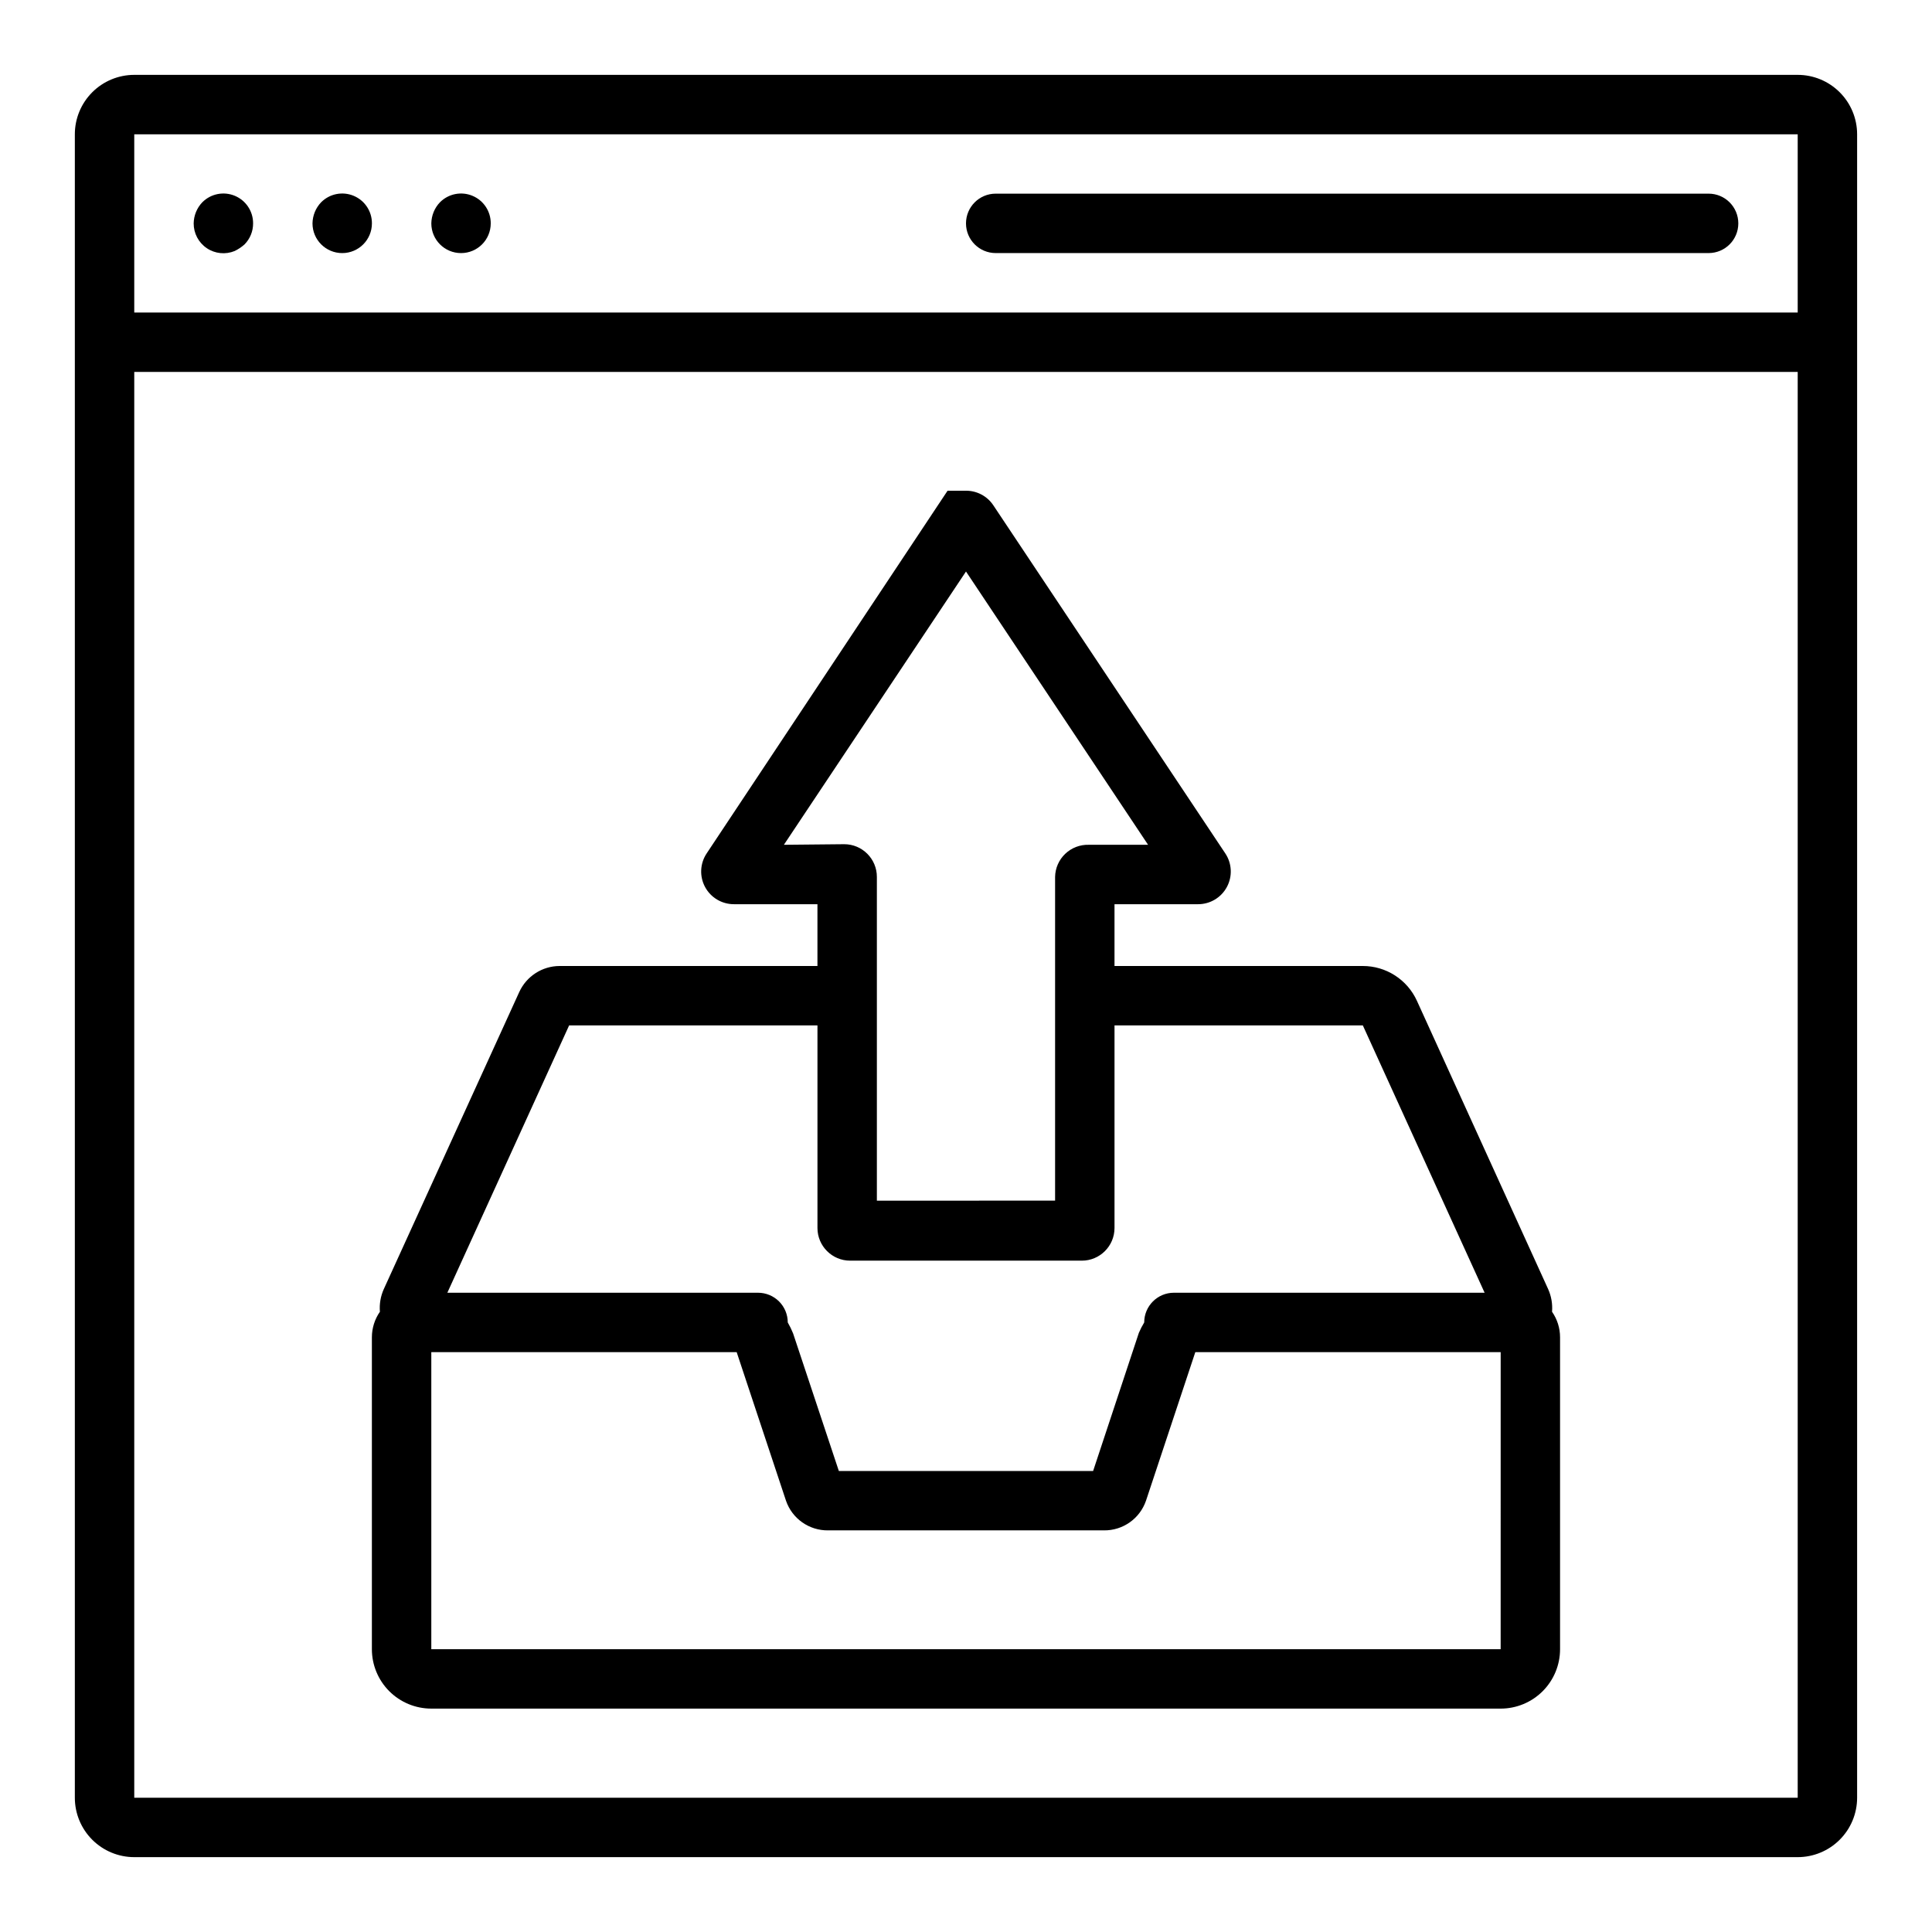
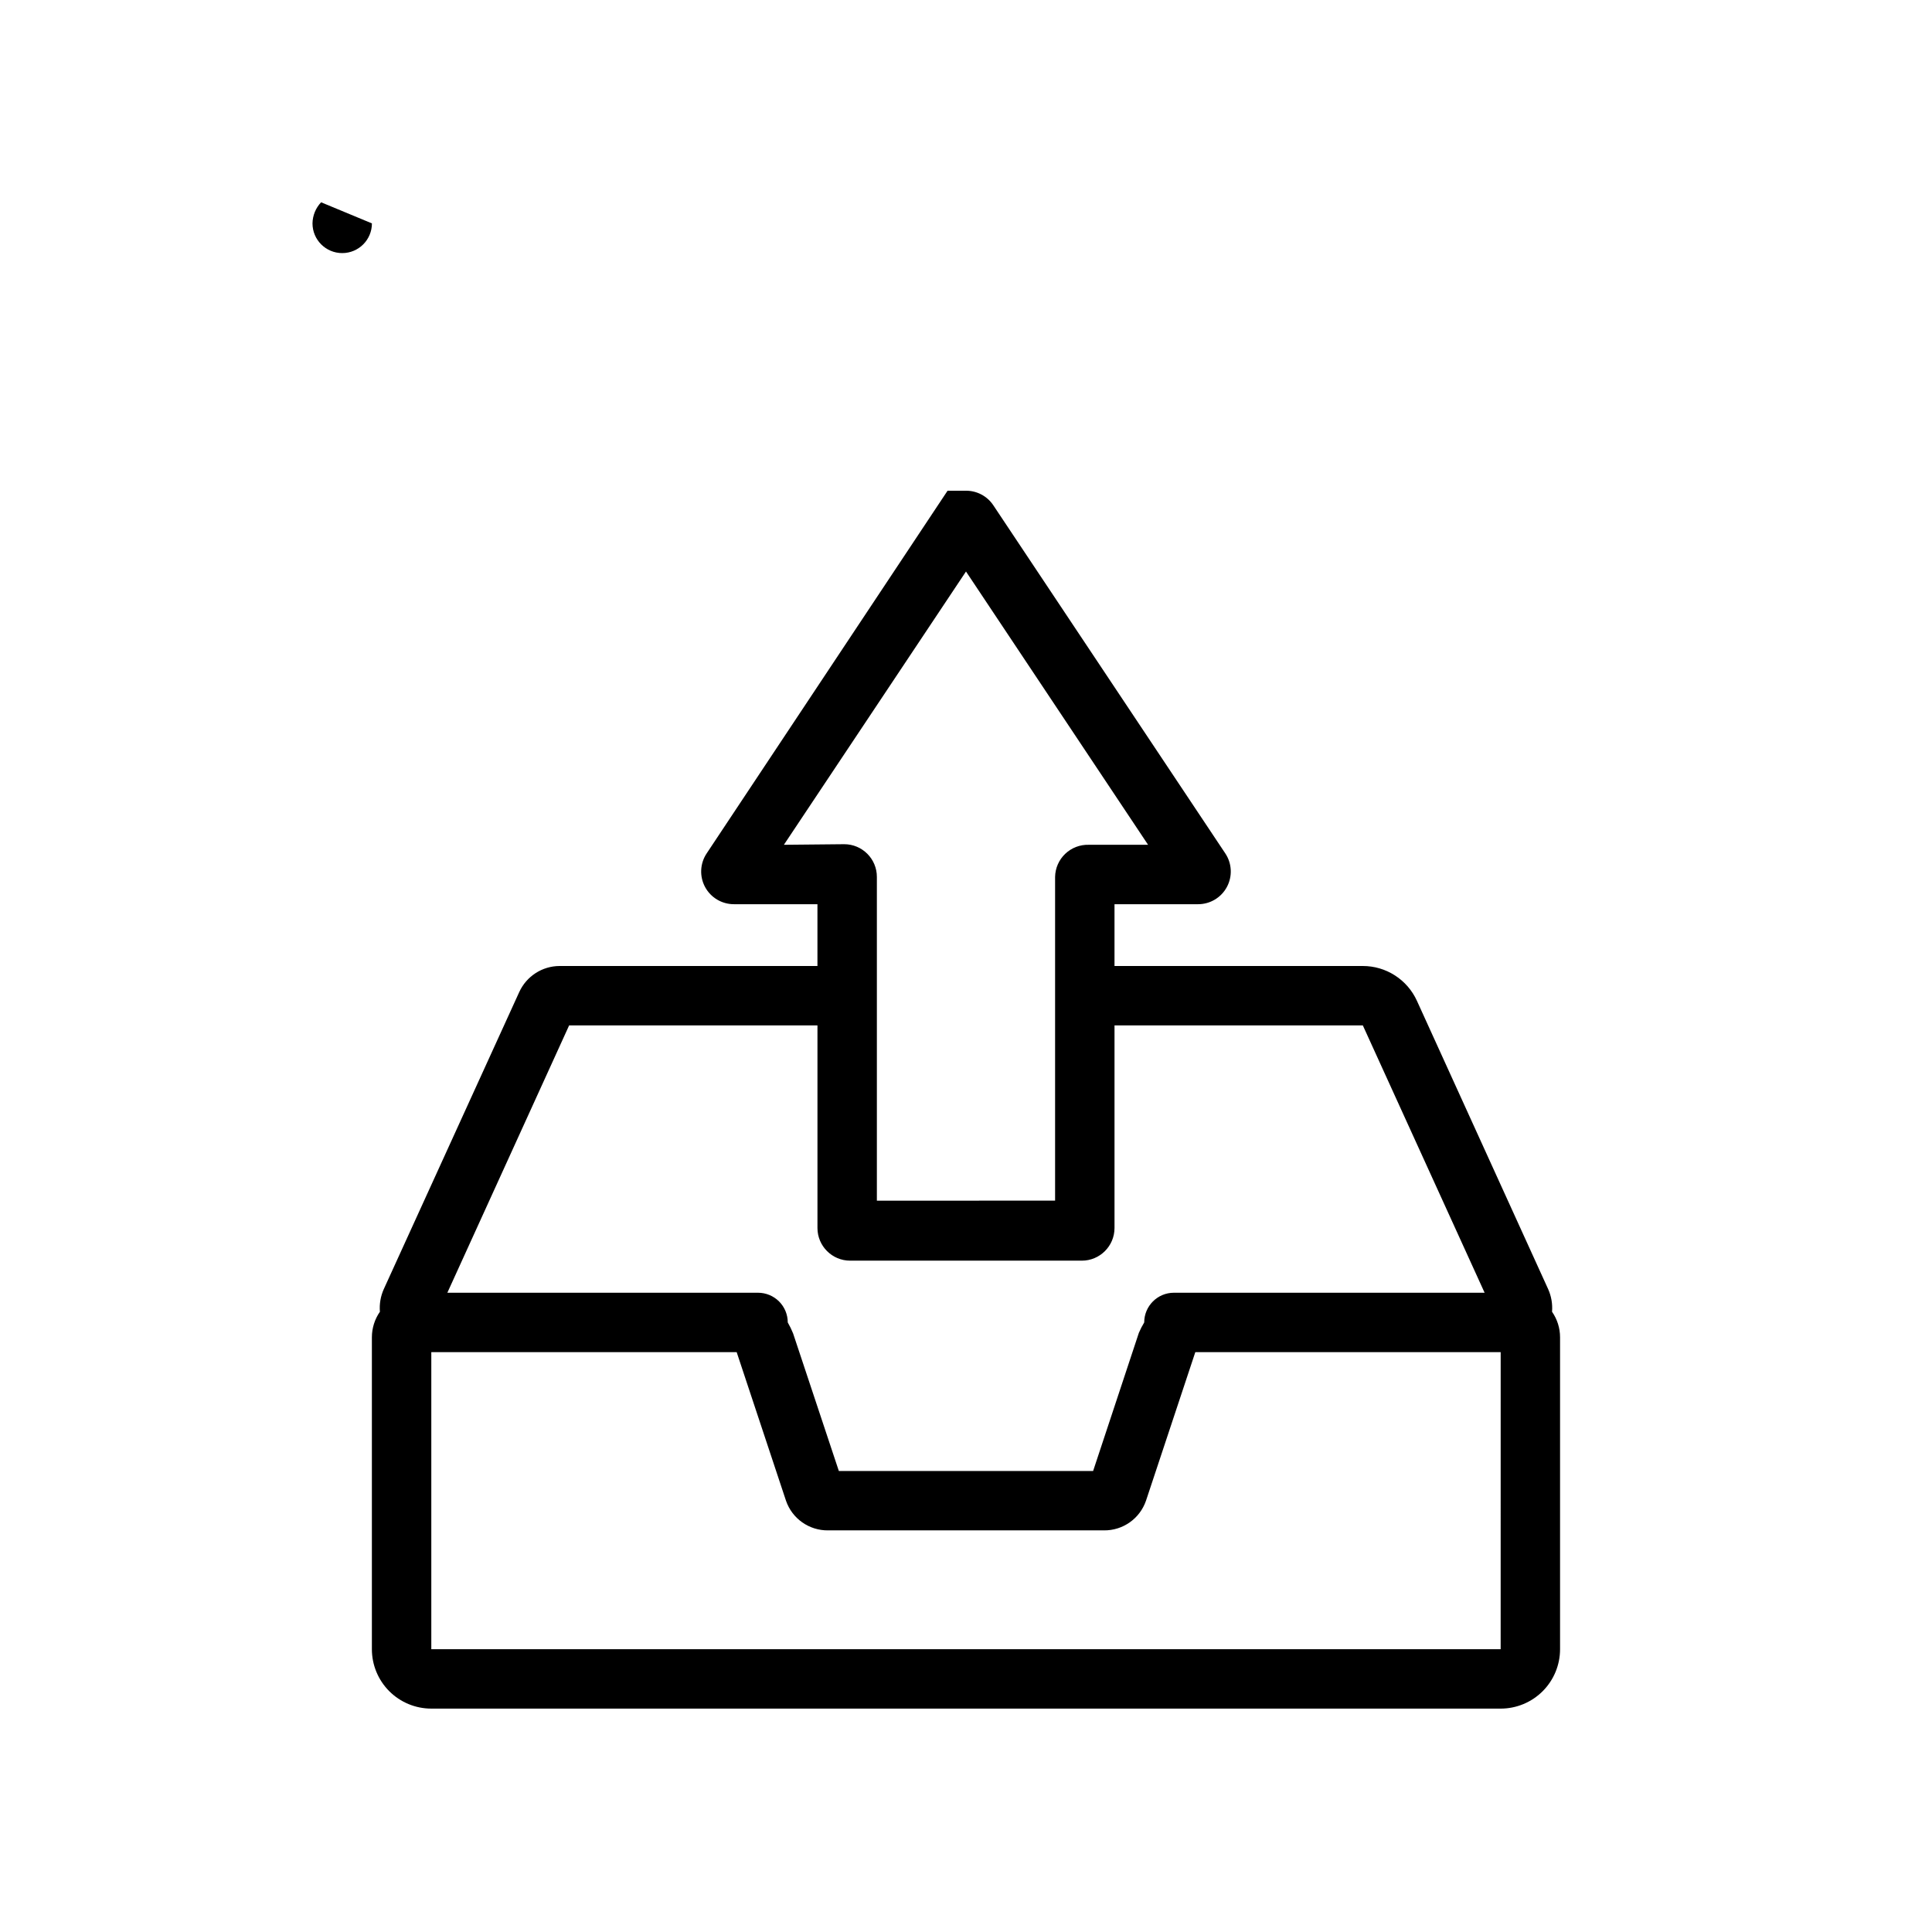
<svg xmlns="http://www.w3.org/2000/svg" fill="#000000" width="800px" height="800px" version="1.1" viewBox="144 144 512 512">
  <g>
-     <path d="m620.41 163.84h-440.83c-4.176 0-8.18 1.66-11.133 4.613s-4.613 6.957-4.613 11.133v440.83c0 4.176 1.66 8.18 4.613 11.133s6.957 4.613 11.133 4.613h440.83c4.176 0 8.18-1.66 11.133-4.613s4.613-6.957 4.613-11.133v-440.83c0-4.176-1.66-8.18-4.613-11.133s-6.957-4.613-11.133-4.613zm0 456.58h-440.83v-377.86h440.83zm-440.83-393.6v-47.23h440.83v47.23z" />
-     <path d="m197.61 197.61c-1.438 1.508-2.254 3.504-2.285 5.59-0.012 2.629 1.293 5.094 3.473 6.566 2.184 1.473 4.957 1.754 7.391 0.754 0.941-0.457 1.816-1.039 2.598-1.734 1.477-1.484 2.297-3.496 2.285-5.586 0.02-3.199-1.898-6.09-4.856-7.316-2.953-1.227-6.356-0.543-8.605 1.727z" />
-     <path d="m229.1 197.61c-1.438 1.508-2.254 3.504-2.285 5.59 0 4.348 3.527 7.871 7.875 7.871s7.871-3.523 7.871-7.871c0.02-3.199-1.898-6.09-4.856-7.316-2.953-1.227-6.356-0.543-8.605 1.727z" />
-     <path d="m260.59 197.61c-1.438 1.508-2.254 3.504-2.285 5.59 0 4.348 3.527 7.871 7.875 7.871 4.348 0 7.871-3.523 7.871-7.871 0.02-3.199-1.898-6.09-4.856-7.316-2.953-1.227-6.356-0.543-8.605 1.727z" />
-     <path d="m596.8 195.32h-188.93c-4.348 0-7.871 3.527-7.871 7.875 0 4.348 3.523 7.871 7.871 7.871h188.93c4.348 0 7.871-3.523 7.871-7.871 0-4.348-3.523-7.875-7.871-7.875z" />
+     <path d="m229.1 197.61c-1.438 1.508-2.254 3.504-2.285 5.59 0 4.348 3.527 7.871 7.875 7.871s7.871-3.523 7.871-7.871z" />
    <path d="m258.3 596.8h283.39c4.176 0 8.18-1.66 11.133-4.613s4.609-6.957 4.609-11.133v-82.656c0-2.422-0.742-4.781-2.125-6.769 0.168-2.047-0.184-4.106-1.023-5.984l-34.793-76.438c-1.254-2.746-3.269-5.074-5.812-6.707-2.539-1.633-5.496-2.504-8.516-2.5h-65.809v-16.375h22.121c3.199 0.012 6.144-1.738 7.66-4.559 1.516-2.816 1.355-6.238-0.418-8.902l-61.48-92.262c-1.613-2.418-4.336-3.867-7.242-3.856h-4.879l-63.844 96.117c-1.777 2.664-1.938 6.086-0.422 8.902 1.516 2.82 4.461 4.57 7.664 4.559h22.117v16.375h-68.328c-4.617 0.016-8.797 2.723-10.707 6.926l-35.895 78.719c-0.84 1.879-1.191 3.938-1.023 5.984-1.383 1.988-2.121 4.348-2.125 6.769v82.656c0 4.176 1.656 8.18 4.609 11.133s6.957 4.613 11.133 4.613zm283.39-15.742-283.39-0.004v-78.719h80.926l13.066 39.359c1.633 4.766 6.144 7.941 11.18 7.871h73.051c5.039 0.07 9.547-3.106 11.18-7.871l13.066-39.359h80.926zm-189.95-213.18 48.258-72.422 48.254 72.422h-15.742c-2.312-0.062-4.551 0.801-6.223 2.398-1.672 1.598-2.633 3.793-2.676 6.106v30.699 0.629 0.629 53.844l-47.23 0.004v-85.805c0-4.781-3.879-8.66-8.66-8.66zm-56.914 47.863h65.809v53.688c0 4.781 3.879 8.66 8.66 8.66h61.402c4.781 0 8.66-3.879 8.66-8.66v-53.688h65.809l32.273 70.848h-82.34c-4.348 0-7.871 3.523-7.871 7.871-0.535 0.887-1.008 1.809-1.418 2.758l-12.121 36.605h-67.387l-12.121-36.449c-0.402-1.004-0.875-1.977-1.418-2.914 0-2.086-0.828-4.09-2.305-5.566-1.477-1.473-3.481-2.305-5.566-2.305h-82.34z" />
  </g>
</svg>